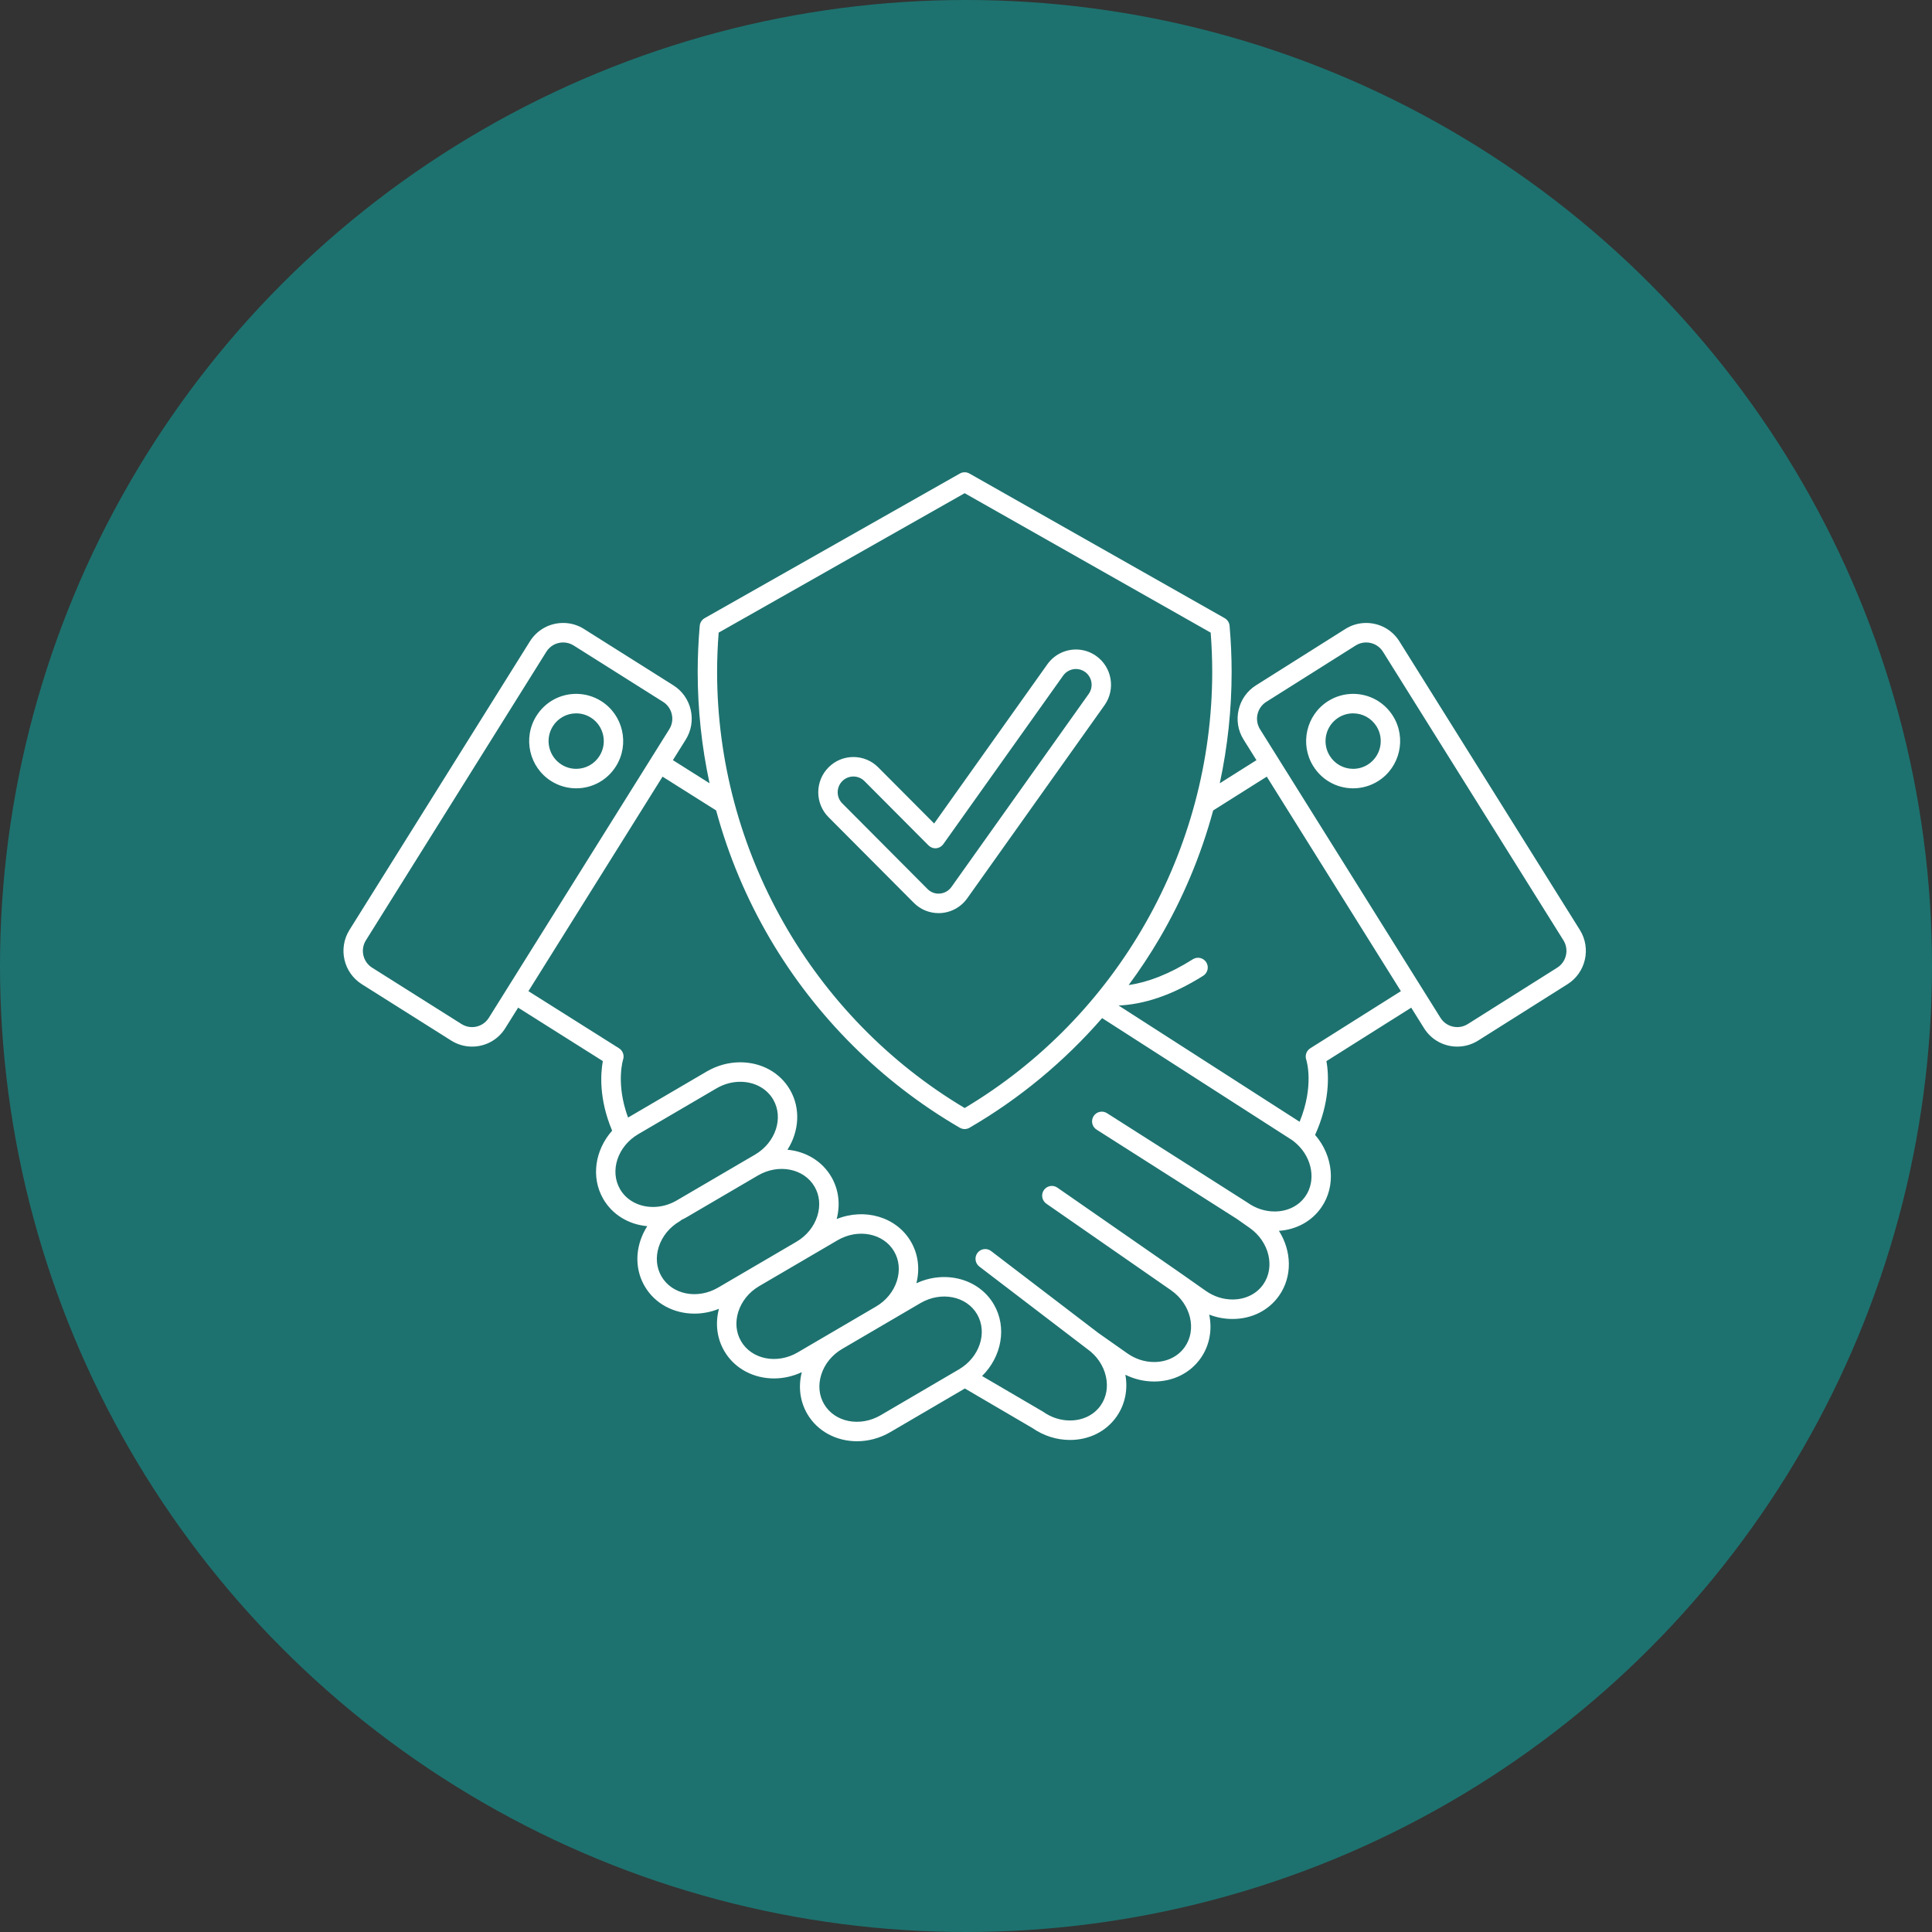
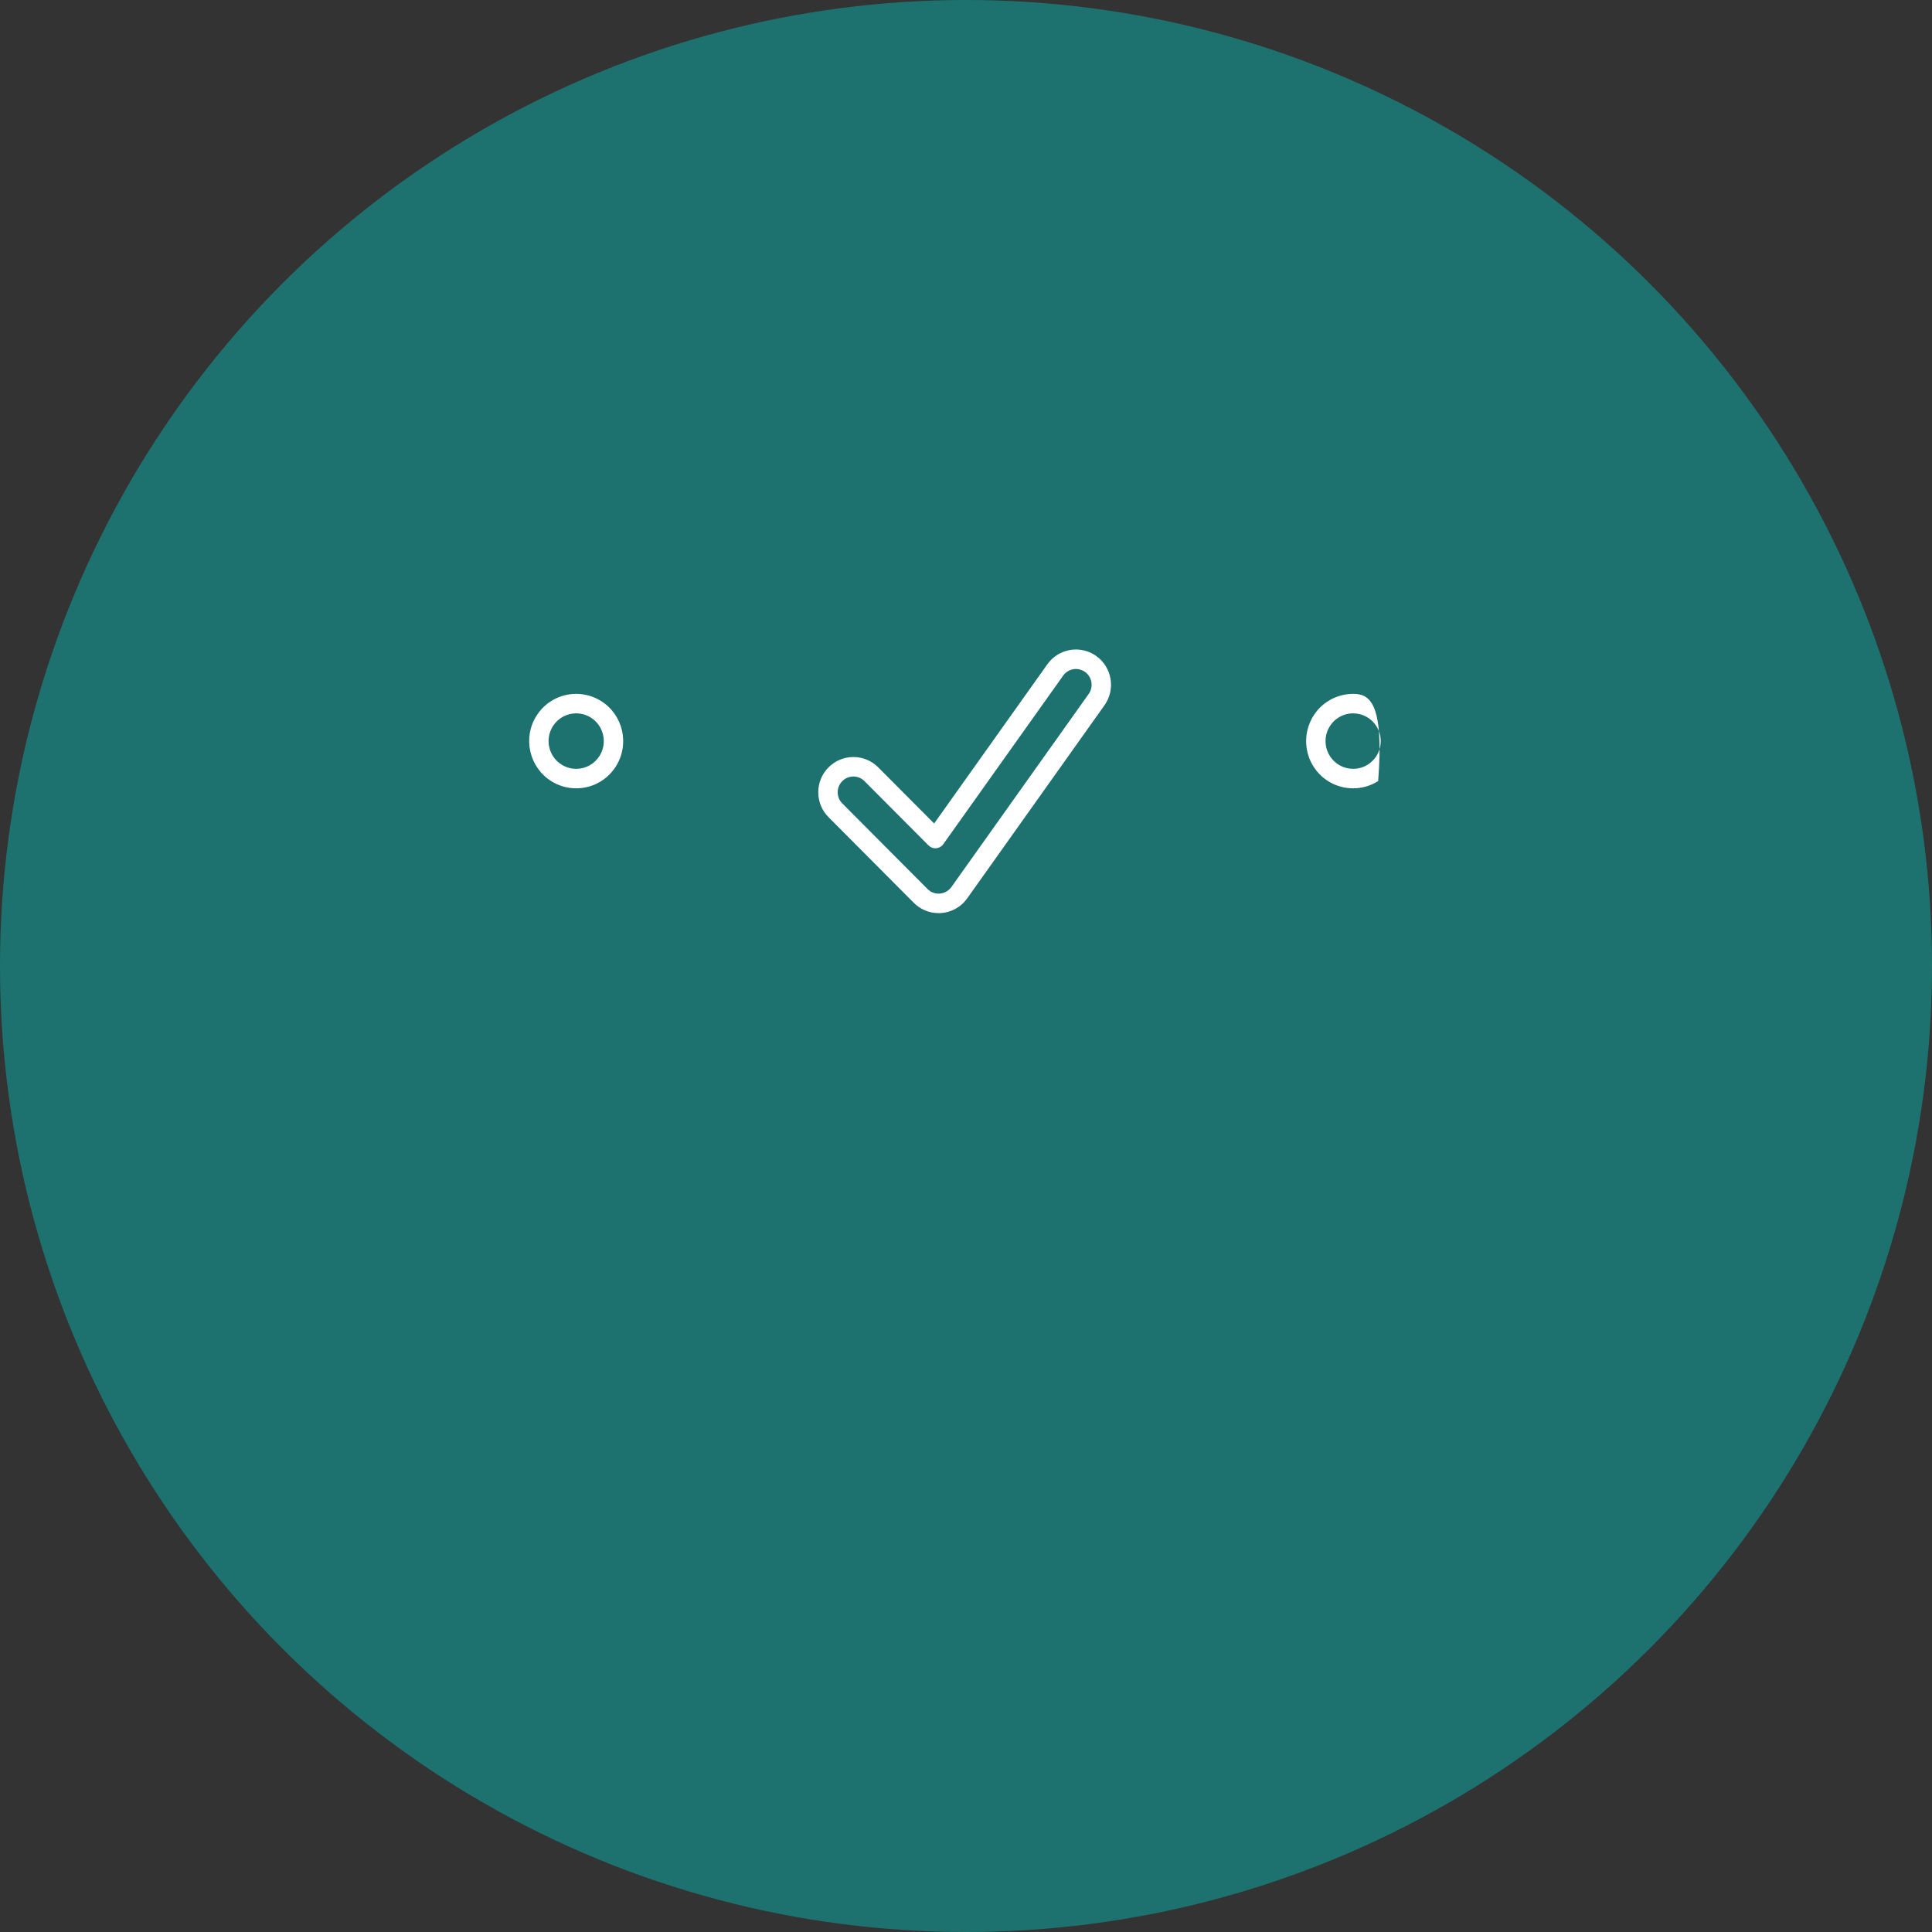
<svg xmlns="http://www.w3.org/2000/svg" width="90" height="90" viewBox="0 0 90 90" fill="none">
  <rect x="0" y="0" width="90" height="90" fill="#333333" stroke="none" />
  <circle cx="45" cy="45" r="45" fill="#1D726F" />
-   <path d="M32.177 33.071C32.068 32.593 31.781 32.186 31.37 31.927L27.202 29.299C26.913 29.116 26.578 29.019 26.235 29.02C25.601 29.02 25.022 29.34 24.686 29.876L16.279 43.321C15.744 44.177 16.002 45.31 16.854 45.847L21.021 48.475C21.311 48.658 21.646 48.755 21.988 48.755C22.623 48.755 23.202 48.434 23.537 47.898L24.136 46.94L28.082 49.429C27.979 49.998 27.892 51.189 28.516 52.672C27.72 53.566 27.516 54.842 28.104 55.855C28.526 56.581 29.279 57.041 30.152 57.12C30.013 57.336 29.903 57.569 29.824 57.814C29.593 58.542 29.667 59.288 30.031 59.915C30.511 60.742 31.403 61.194 32.349 61.194C32.729 61.194 33.118 61.12 33.492 60.969C33.311 61.653 33.397 62.346 33.739 62.934C34.219 63.76 35.11 64.213 36.056 64.213C36.488 64.213 36.931 64.117 37.351 63.921C37.179 64.597 37.266 65.279 37.603 65.86C38.083 66.687 38.975 67.139 39.921 67.139C40.444 67.139 40.984 67.001 41.48 66.71L44.947 64.681L48.094 66.524C48.619 66.887 49.223 67.079 49.844 67.079C50.741 67.079 51.533 66.681 52.017 65.987C52.407 65.427 52.55 64.741 52.424 64.041C52.841 64.248 53.299 64.355 53.763 64.356C54.661 64.356 55.453 63.957 55.937 63.263C56.355 62.663 56.474 61.936 56.33 61.24C56.676 61.374 57.044 61.443 57.416 61.443C58.313 61.443 59.105 61.045 59.589 60.351C60.214 59.454 60.17 58.27 59.577 57.337C60.391 57.282 61.103 56.893 61.55 56.251C62.249 55.249 62.113 53.849 61.262 52.868C61.937 51.386 61.918 50.114 61.789 49.432L65.74 46.941L66.338 47.898C66.674 48.435 67.253 48.755 67.887 48.755C68.229 48.755 68.564 48.658 68.854 48.476L73.022 45.847C73.874 45.31 74.131 44.177 73.597 43.321L65.189 29.877C64.854 29.34 64.274 29.02 63.64 29.02C63.297 29.02 62.963 29.116 62.673 29.299L58.506 31.927C58.094 32.187 57.808 32.593 57.699 33.071C57.59 33.549 57.672 34.04 57.931 34.453L58.53 35.411L56.822 36.488C57.189 34.781 57.374 33.04 57.374 31.294C57.374 30.607 57.342 29.887 57.279 29.154C57.273 29.08 57.249 29.009 57.209 28.947C57.169 28.885 57.115 28.834 57.051 28.797L45.16 22.059C45.092 22.02 45.016 22 44.938 22C44.86 22 44.783 22.02 44.715 22.059L32.824 28.797C32.76 28.834 32.706 28.885 32.666 28.947C32.627 29.009 32.602 29.08 32.596 29.154C32.533 29.886 32.501 30.606 32.501 31.294C32.501 33.048 32.688 34.789 33.054 36.488L31.346 35.411L31.945 34.453C32.203 34.04 32.285 33.549 32.177 33.071ZM33.478 29.47L44.938 22.975L56.398 29.47C56.446 30.095 56.47 30.707 56.47 31.294C56.47 39.61 52.058 47.372 44.938 51.616C37.817 47.372 33.405 39.61 33.405 31.294C33.405 30.707 33.43 30.094 33.478 29.47ZM58.58 33.273C58.607 33.155 58.656 33.043 58.726 32.944C58.795 32.845 58.884 32.76 58.986 32.696L63.154 30.068C63.299 29.976 63.468 29.927 63.64 29.928C63.961 29.928 64.254 30.089 64.423 30.359L72.831 43.804C73.1 44.236 72.97 44.807 72.541 45.078L68.373 47.706C68.227 47.798 68.059 47.847 67.887 47.847C67.566 47.847 67.273 47.685 67.104 47.415L58.696 33.97C58.632 33.867 58.589 33.753 58.569 33.633C58.549 33.514 58.553 33.391 58.58 33.273ZM65.259 46.172L61.038 48.833C60.952 48.887 60.887 48.969 60.852 49.064C60.818 49.16 60.817 49.265 60.849 49.361C60.869 49.423 61.224 50.589 60.541 52.257L52.107 46.84C53.25 46.793 54.572 46.387 56.05 45.455C56.1 45.423 56.144 45.382 56.178 45.333C56.213 45.284 56.237 45.229 56.251 45.171C56.264 45.113 56.266 45.053 56.256 44.994C56.246 44.935 56.224 44.879 56.193 44.828C56.161 44.778 56.12 44.734 56.072 44.7C56.023 44.665 55.968 44.641 55.91 44.627C55.853 44.614 55.793 44.612 55.734 44.622C55.676 44.632 55.62 44.654 55.569 44.685C54.456 45.388 53.456 45.761 52.576 45.889C53.09 45.195 53.568 44.473 54.006 43.728C55.103 41.858 55.947 39.848 56.514 37.754L59.011 36.179L65.259 46.172ZM35.869 43.728C38.008 47.372 41.066 50.417 44.711 52.535C44.78 52.575 44.858 52.596 44.938 52.596C45.017 52.596 45.095 52.575 45.164 52.535C47.492 51.183 49.579 49.45 51.341 47.427L60.181 53.104C60.261 53.161 60.338 53.223 60.41 53.29L60.411 53.291C61.139 53.963 61.31 55.012 60.809 55.73C60.497 56.178 59.975 56.435 59.377 56.435C58.937 56.435 58.507 56.297 58.132 56.035L58.13 56.032C58.127 56.03 58.124 56.029 58.121 56.028C58.118 56.025 58.115 56.023 58.112 56.021L51.567 51.855C51.465 51.791 51.343 51.77 51.226 51.796C51.109 51.822 51.007 51.894 50.943 51.996C50.878 52.097 50.857 52.221 50.883 52.338C50.91 52.456 50.981 52.558 51.083 52.622L57.62 56.783L58.212 57.199C59.126 57.841 59.411 59.022 58.848 59.831C58.535 60.278 58.014 60.535 57.416 60.535C56.975 60.535 56.543 60.396 56.168 60.132L55.083 59.369L55.079 59.367L55.078 59.366C55.077 59.366 55.077 59.366 55.077 59.365L49.261 55.328C49.212 55.293 49.157 55.269 49.099 55.255C49.04 55.242 48.98 55.241 48.921 55.251C48.862 55.262 48.806 55.284 48.755 55.316C48.705 55.349 48.661 55.391 48.627 55.44C48.593 55.49 48.569 55.545 48.557 55.604C48.544 55.663 48.544 55.724 48.555 55.783C48.566 55.842 48.589 55.898 48.622 55.948C48.654 55.998 48.697 56.041 48.747 56.075L54.56 60.11L54.56 60.111C55.474 60.753 55.759 61.934 55.196 62.742C54.883 63.191 54.361 63.448 53.763 63.448C53.322 63.448 52.891 63.308 52.516 63.045L51.166 62.096L46.172 58.281C46.125 58.244 46.071 58.217 46.013 58.201C45.956 58.185 45.895 58.181 45.836 58.189C45.777 58.197 45.72 58.216 45.668 58.246C45.616 58.277 45.571 58.317 45.535 58.364C45.499 58.412 45.472 58.467 45.457 58.525C45.442 58.583 45.439 58.643 45.447 58.703C45.455 58.762 45.475 58.819 45.506 58.871C45.536 58.923 45.577 58.968 45.625 59.004L50.626 62.824C50.629 62.827 50.632 62.828 50.635 62.83C50.637 62.831 50.638 62.834 50.641 62.835L50.645 62.838C51.09 63.152 51.399 63.604 51.515 64.111C51.628 64.603 51.543 65.084 51.276 65.467C50.964 65.915 50.442 66.171 49.844 66.171C49.403 66.171 48.972 66.032 48.597 65.768C48.586 65.761 48.576 65.754 48.565 65.748L45.749 64.1C46.659 63.203 46.921 61.839 46.3 60.769C45.602 59.566 44.029 59.155 42.688 59.78C42.86 59.105 42.772 58.423 42.435 57.843C41.763 56.685 40.281 56.261 38.975 56.788C39.155 56.105 39.069 55.413 38.728 54.825C38.294 54.078 37.525 53.637 36.683 53.559C37.225 52.708 37.307 51.638 36.8 50.765C36.336 49.964 35.469 49.486 34.482 49.486C33.941 49.486 33.402 49.634 32.923 49.914L29.277 52.049C29.27 52.052 29.264 52.057 29.258 52.06C29.215 51.946 29.177 51.831 29.142 51.714C28.725 50.325 29.023 49.37 29.025 49.363C29.058 49.267 29.057 49.162 29.023 49.066C28.989 48.969 28.923 48.888 28.837 48.833L24.616 46.172L30.864 36.18L33.361 37.754C33.928 39.849 34.772 41.858 35.869 43.728ZM38.385 65.403C38.151 65 38.106 64.514 38.258 64.034C38.415 63.538 38.761 63.113 39.232 62.838L39.233 62.838L41.261 61.65L41.262 61.65L42.879 60.703C43.841 60.14 45.025 60.375 45.519 61.226C46.013 62.078 45.633 63.228 44.671 63.791L41.025 65.926C40.063 66.489 38.879 66.254 38.385 65.403ZM34.52 62.476C34.286 62.074 34.241 61.588 34.393 61.108C34.551 60.612 34.897 60.187 35.367 59.912L37.554 58.632L37.555 58.631L39.014 57.777C39.976 57.214 41.16 57.449 41.654 58.3C41.888 58.703 41.933 59.189 41.781 59.669C41.623 60.164 41.278 60.589 40.807 60.865L40.807 60.865L40.806 60.865L37.16 63C36.198 63.563 35.014 63.328 34.52 62.476ZM30.813 59.458C30.579 59.056 30.534 58.57 30.686 58.09C30.843 57.594 31.189 57.169 31.66 56.893C31.69 56.876 31.718 56.854 31.742 56.83C31.823 56.792 31.903 56.751 31.981 56.706L35.309 54.757C36.271 54.197 37.453 54.431 37.947 55.282C38.181 55.685 38.226 56.17 38.074 56.65C37.916 57.146 37.57 57.571 37.099 57.847L33.453 59.981C32.491 60.544 31.307 60.309 30.813 59.458ZM28.885 55.398C28.391 54.547 28.771 53.396 29.733 52.833L33.379 50.699C33.719 50.499 34.101 50.394 34.482 50.394C35.144 50.394 35.719 50.704 36.019 51.222C36.514 52.073 36.133 53.224 35.172 53.787L34.854 53.973L34.851 53.974L34.851 53.974L31.525 55.921C31.185 56.12 30.804 56.225 30.423 56.225C29.761 56.225 29.186 55.916 28.885 55.398ZM22.771 47.415C22.602 47.685 22.309 47.847 21.988 47.847C21.816 47.847 21.648 47.798 21.502 47.706L17.335 45.078C16.905 44.807 16.775 44.236 17.045 43.804L25.452 30.359C25.621 30.089 25.914 29.928 26.235 29.928C26.407 29.928 26.576 29.976 26.721 30.068L30.889 32.696C31.096 32.826 31.24 33.031 31.295 33.273C31.35 33.515 31.309 33.762 31.178 33.97L22.771 47.415Z" fill="white" />
-   <path d="M28.006 32.66C27.657 32.44 27.254 32.323 26.843 32.323C26.083 32.323 25.389 32.708 24.986 33.353C24.343 34.38 24.653 35.741 25.676 36.386C26.024 36.606 26.428 36.723 26.839 36.723C27.599 36.723 28.293 36.338 28.696 35.693C29.338 34.666 29.029 33.305 28.006 32.66ZM26.839 35.815C26.598 35.815 26.362 35.747 26.157 35.617C25.556 35.238 25.374 34.439 25.751 33.836C25.867 33.65 26.028 33.497 26.219 33.391C26.41 33.285 26.624 33.23 26.842 33.231C27.083 33.231 27.319 33.299 27.525 33.429C28.126 33.808 28.308 34.607 27.93 35.21C27.815 35.396 27.654 35.549 27.463 35.655C27.272 35.761 27.057 35.816 26.839 35.815ZM61.179 35.693C61.582 36.338 62.276 36.723 63.036 36.723C63.447 36.723 63.849 36.607 64.2 36.386C65.222 35.741 65.532 34.38 64.89 33.353C64.486 32.708 63.792 32.323 63.033 32.323C62.621 32.323 62.218 32.44 61.869 32.66C60.846 33.305 60.537 34.666 61.179 35.693ZM62.35 33.429C62.554 33.3 62.791 33.231 63.033 33.231C63.479 33.231 63.887 33.457 64.124 33.836C64.501 34.439 64.319 35.239 63.719 35.617C63.514 35.747 63.278 35.815 63.036 35.815C62.818 35.816 62.603 35.761 62.412 35.655C62.221 35.549 62.06 35.396 61.945 35.21C61.568 34.607 61.749 33.808 62.35 33.429ZM38.598 38.069L42.568 42.056C42.719 42.209 42.9 42.33 43.098 42.413C43.297 42.495 43.51 42.537 43.724 42.537C43.985 42.537 44.242 42.474 44.473 42.355C44.705 42.235 44.904 42.062 45.056 41.849L51.452 32.853C51.976 32.116 51.805 31.089 51.071 30.562C50.795 30.363 50.462 30.256 50.122 30.256C49.861 30.257 49.605 30.319 49.373 30.439C49.141 30.558 48.941 30.732 48.79 30.945L43.516 38.362L40.911 35.746C40.602 35.436 40.191 35.265 39.754 35.265C39.317 35.265 38.906 35.436 38.598 35.746C38.445 35.898 38.324 36.079 38.242 36.278C38.16 36.478 38.118 36.692 38.118 36.907C38.118 37.123 38.16 37.337 38.242 37.536C38.324 37.736 38.445 37.917 38.598 38.069ZM40.271 36.388L43.254 39.383C43.3 39.429 43.356 39.465 43.418 39.488C43.479 39.511 43.545 39.52 43.611 39.514C43.676 39.509 43.739 39.489 43.797 39.457C43.854 39.424 43.903 39.379 43.941 39.326L49.526 31.472C49.594 31.377 49.683 31.299 49.787 31.246C49.89 31.192 50.005 31.164 50.122 31.164C50.274 31.164 50.421 31.212 50.546 31.301C50.874 31.537 50.95 31.996 50.716 32.326L44.32 41.321C44.258 41.408 44.177 41.481 44.084 41.533C43.991 41.586 43.888 41.618 43.781 41.626C43.565 41.646 43.358 41.566 43.207 41.413L39.237 37.426C39.099 37.288 39.023 37.103 39.023 36.907C39.023 36.711 39.099 36.526 39.237 36.388C39.375 36.249 39.559 36.173 39.754 36.173C39.949 36.173 40.133 36.249 40.271 36.388Z" fill="white" />
+   <path d="M28.006 32.66C27.657 32.44 27.254 32.323 26.843 32.323C26.083 32.323 25.389 32.708 24.986 33.353C24.343 34.38 24.653 35.741 25.676 36.386C26.024 36.606 26.428 36.723 26.839 36.723C27.599 36.723 28.293 36.338 28.696 35.693C29.338 34.666 29.029 33.305 28.006 32.66ZM26.839 35.815C26.598 35.815 26.362 35.747 26.157 35.617C25.556 35.238 25.374 34.439 25.751 33.836C25.867 33.65 26.028 33.497 26.219 33.391C26.41 33.285 26.624 33.23 26.842 33.231C27.083 33.231 27.319 33.299 27.525 33.429C28.126 33.808 28.308 34.607 27.93 35.21C27.815 35.396 27.654 35.549 27.463 35.655C27.272 35.761 27.057 35.816 26.839 35.815ZM61.179 35.693C61.582 36.338 62.276 36.723 63.036 36.723C63.447 36.723 63.849 36.607 64.2 36.386C64.486 32.708 63.792 32.323 63.033 32.323C62.621 32.323 62.218 32.44 61.869 32.66C60.846 33.305 60.537 34.666 61.179 35.693ZM62.35 33.429C62.554 33.3 62.791 33.231 63.033 33.231C63.479 33.231 63.887 33.457 64.124 33.836C64.501 34.439 64.319 35.239 63.719 35.617C63.514 35.747 63.278 35.815 63.036 35.815C62.818 35.816 62.603 35.761 62.412 35.655C62.221 35.549 62.06 35.396 61.945 35.21C61.568 34.607 61.749 33.808 62.35 33.429ZM38.598 38.069L42.568 42.056C42.719 42.209 42.9 42.33 43.098 42.413C43.297 42.495 43.51 42.537 43.724 42.537C43.985 42.537 44.242 42.474 44.473 42.355C44.705 42.235 44.904 42.062 45.056 41.849L51.452 32.853C51.976 32.116 51.805 31.089 51.071 30.562C50.795 30.363 50.462 30.256 50.122 30.256C49.861 30.257 49.605 30.319 49.373 30.439C49.141 30.558 48.941 30.732 48.79 30.945L43.516 38.362L40.911 35.746C40.602 35.436 40.191 35.265 39.754 35.265C39.317 35.265 38.906 35.436 38.598 35.746C38.445 35.898 38.324 36.079 38.242 36.278C38.16 36.478 38.118 36.692 38.118 36.907C38.118 37.123 38.16 37.337 38.242 37.536C38.324 37.736 38.445 37.917 38.598 38.069ZM40.271 36.388L43.254 39.383C43.3 39.429 43.356 39.465 43.418 39.488C43.479 39.511 43.545 39.52 43.611 39.514C43.676 39.509 43.739 39.489 43.797 39.457C43.854 39.424 43.903 39.379 43.941 39.326L49.526 31.472C49.594 31.377 49.683 31.299 49.787 31.246C49.89 31.192 50.005 31.164 50.122 31.164C50.274 31.164 50.421 31.212 50.546 31.301C50.874 31.537 50.95 31.996 50.716 32.326L44.32 41.321C44.258 41.408 44.177 41.481 44.084 41.533C43.991 41.586 43.888 41.618 43.781 41.626C43.565 41.646 43.358 41.566 43.207 41.413L39.237 37.426C39.099 37.288 39.023 37.103 39.023 36.907C39.023 36.711 39.099 36.526 39.237 36.388C39.375 36.249 39.559 36.173 39.754 36.173C39.949 36.173 40.133 36.249 40.271 36.388Z" fill="white" />
</svg>